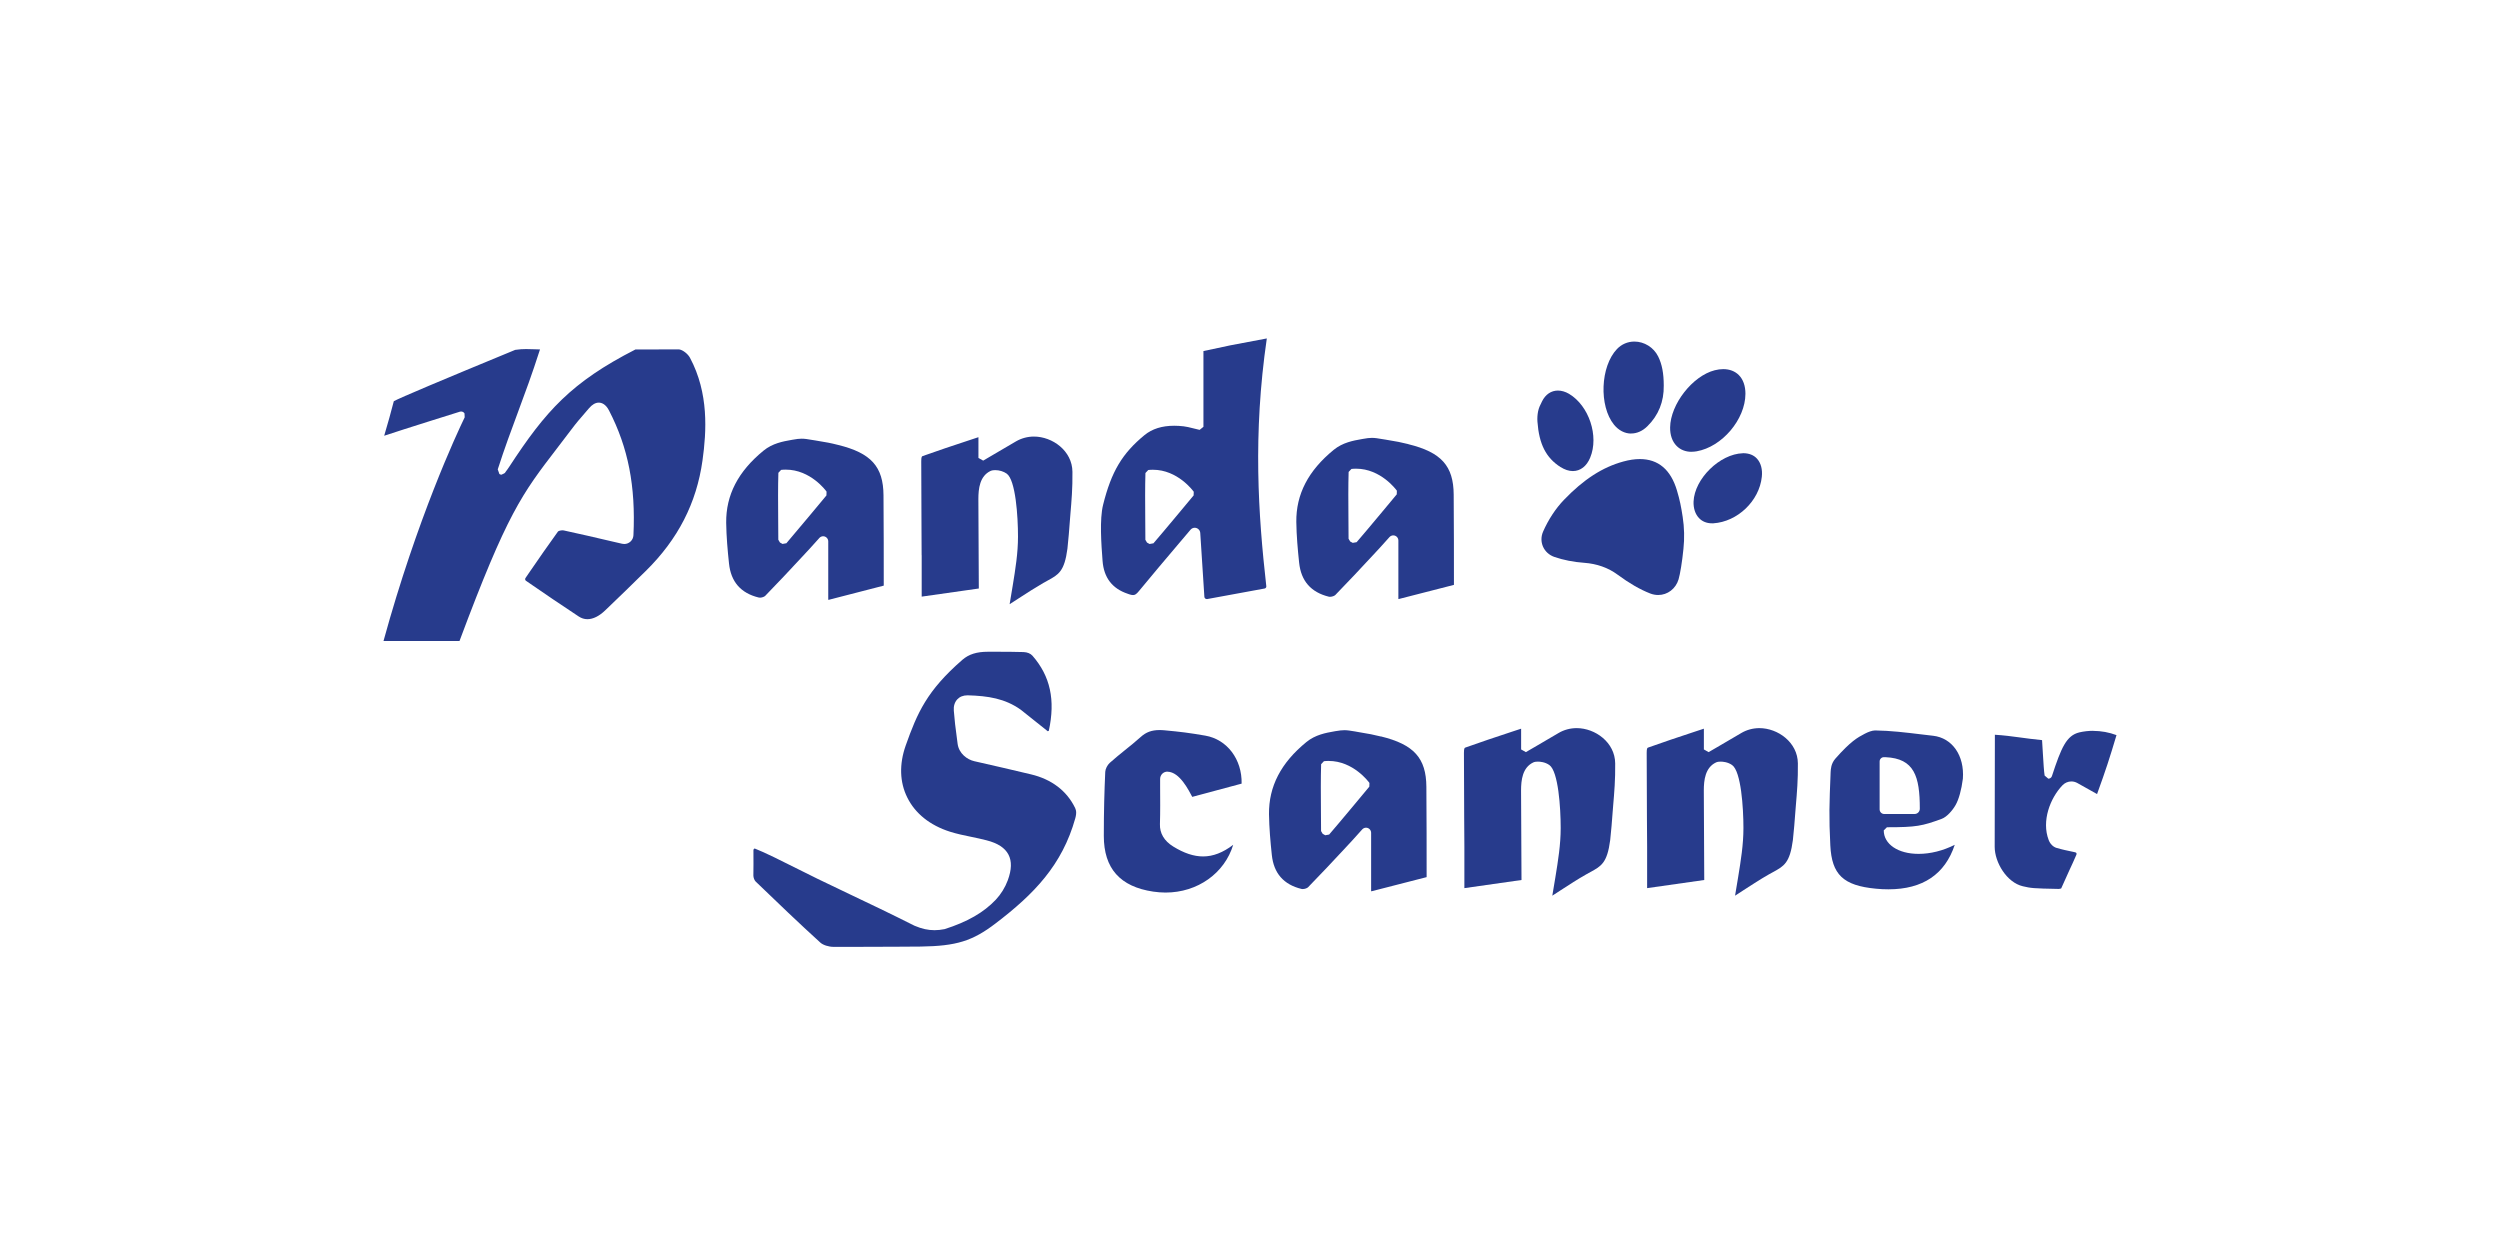
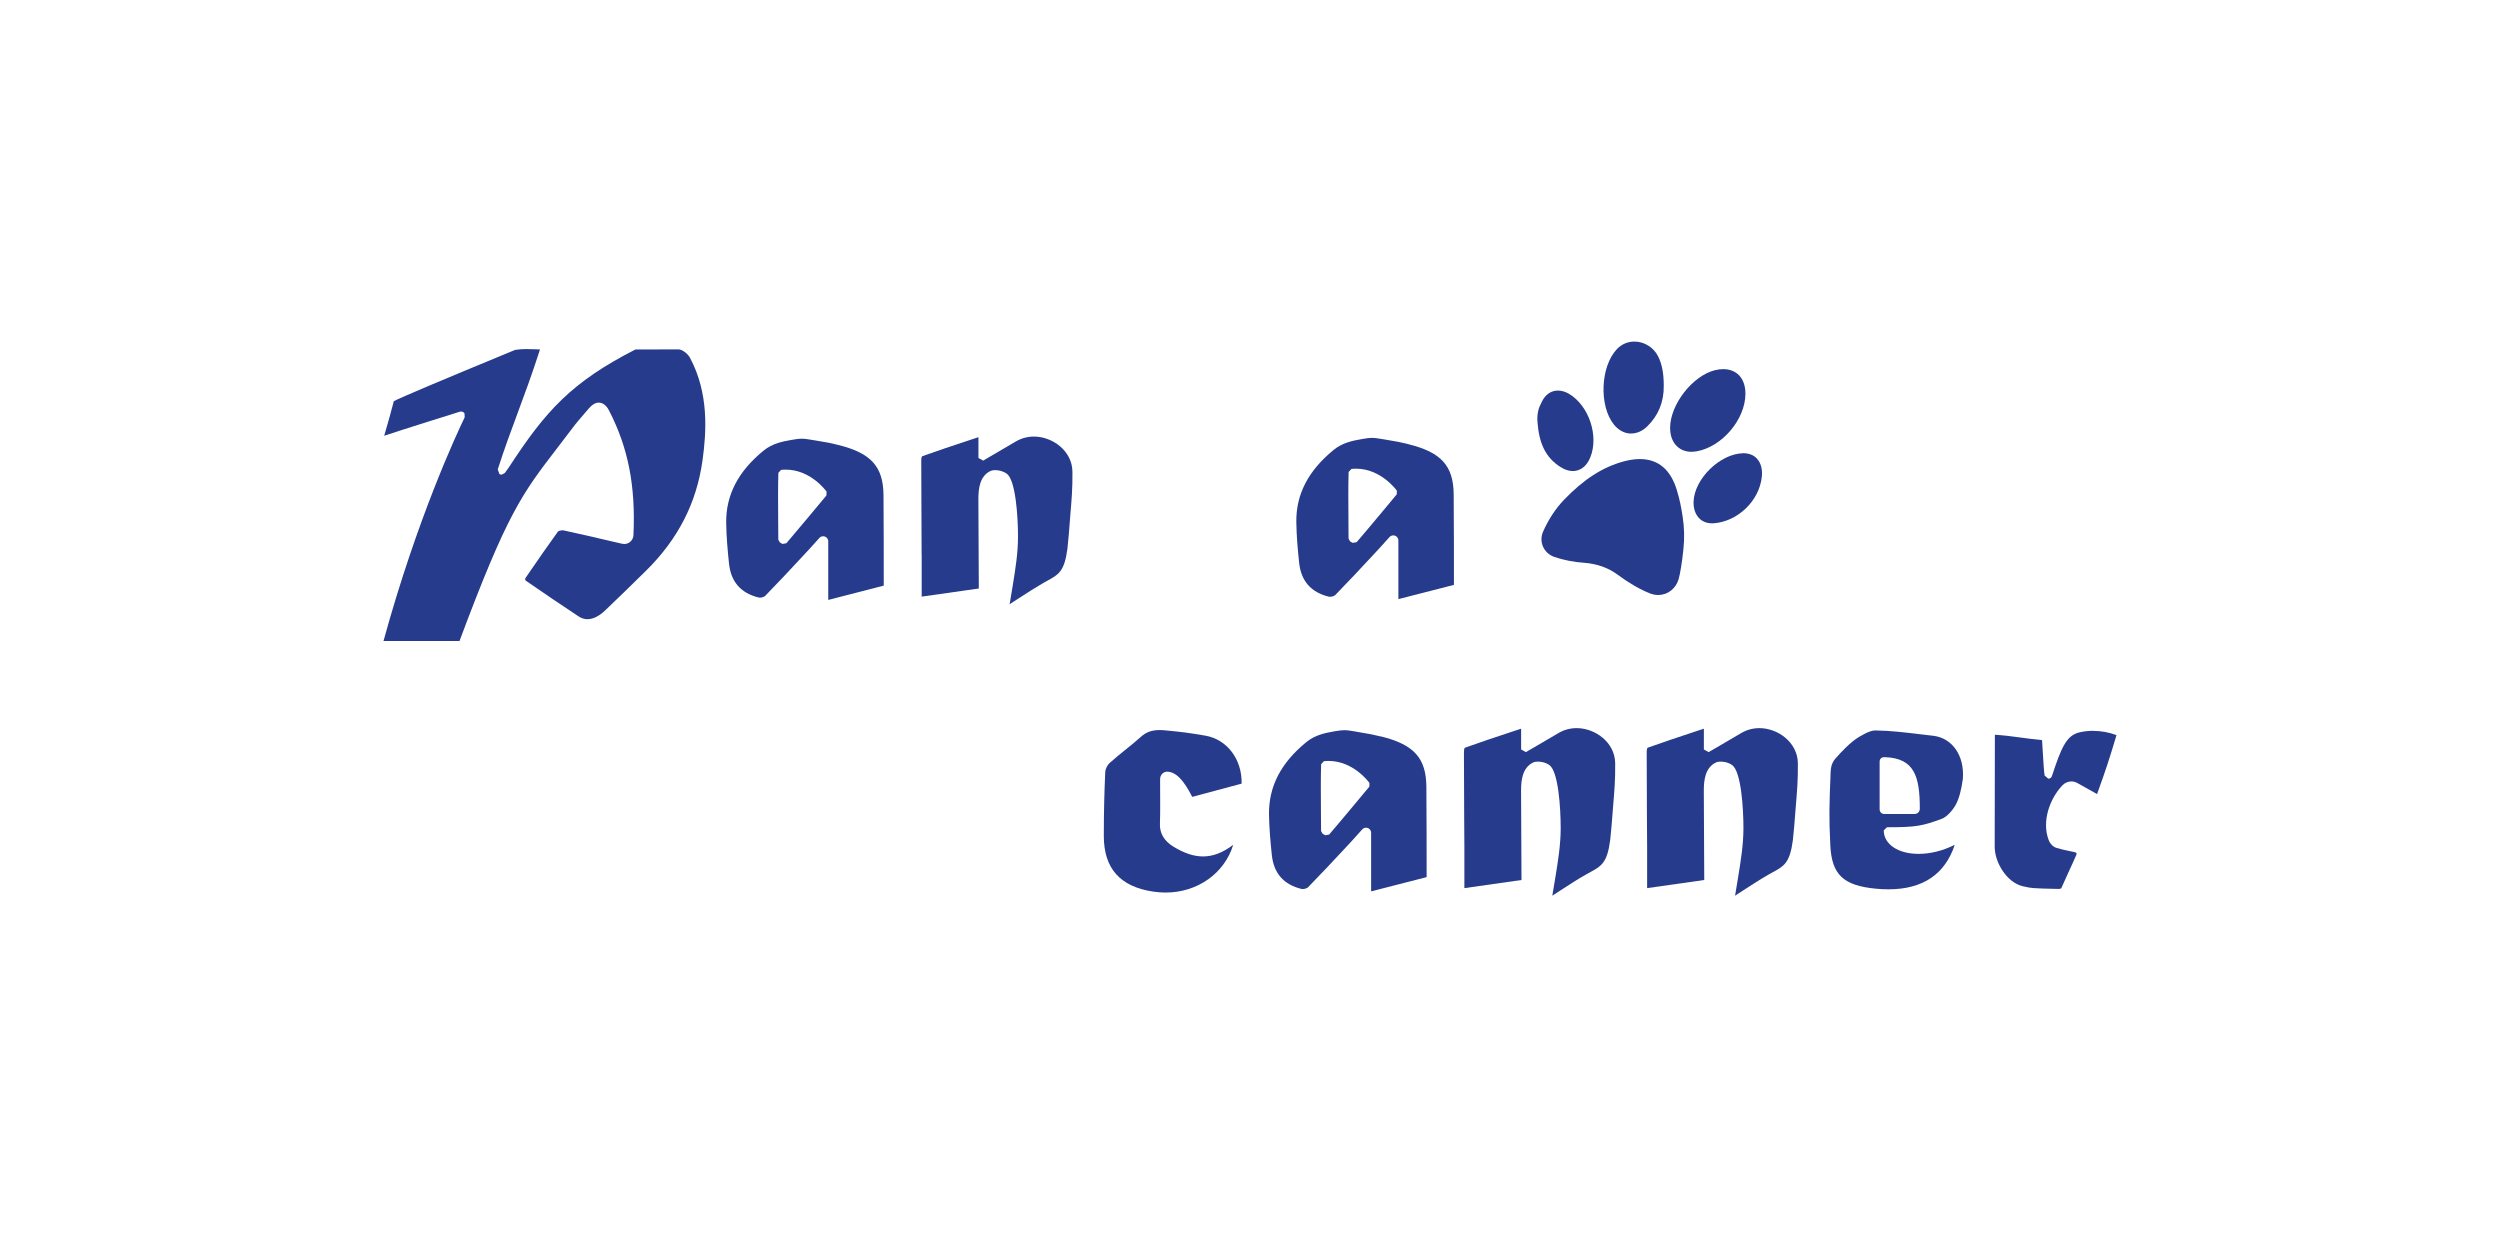
<svg xmlns="http://www.w3.org/2000/svg" id="Layer_1" data-name="Layer 1" viewBox="0 0 400 200">
  <defs>
    <style>
      .cls-1 {
        fill: #273b8c;
      }
    </style>
  </defs>
  <path class="cls-1" d="M108.68,55.9l-7.02.02c-10.26,5.25-14.35,9.83-20.18,18.76-.17.27-.37.53-.56.79l-.15.21-.52.27c-.13,0-.25-.04-.35-.11l-.26-.74c1.09-3.39,2.19-6.35,3.25-9.2,1.11-2.99,2.26-6.09,3.45-9.81l.06-.18-.94-.03c-.56-.02-.96-.03-1.3-.03-.59,0-.99.03-1.73.13-11.88,4.9-18.41,7.66-19.42,8.21-.04.16-.1.4-.19.71-.25.94-.68,2.6-1.35,4.82,3.51-1.17,11.19-3.56,12.11-3.85l.19-.03c.22,0,.43.11.55.3l.03.63c-1.24,2.55-7.62,16.21-12.99,35.79h12.16c7.64-20.46,9.99-23.52,15.62-30.85.71-.93,1.48-1.92,2.31-3.03.74-.99,1.41-1.77,2.12-2.58l.66-.77c.51-.6,1.04-.91,1.57-.91.45,0,1.11.22,1.65,1.27,3.06,5.93,4.27,12.08,3.9,19.94-.03.79-.68,1.41-1.47,1.41-.11,0-.22-.01-.34-.04l-1.52-.35c-2.64-.62-5.22-1.22-7.82-1.78-.04,0-.1-.02-.2-.02-.36,0-.67.13-.72.19-1.56,2.15-3.07,4.34-4.48,6.39l-.72,1.05c-.1.15-.07.35.08.45,3.12,2.16,5.66,3.87,8.44,5.71.43.28.89.43,1.38.43.9,0,1.88-.48,2.84-1.4,2.91-2.78,4.03-3.89,5.68-5.51l.82-.8c5.16-5.08,8.13-10.87,9.08-17.69.65-4.67,1.02-10.76-2-16.42-.34-.64-1.17-1.27-1.72-1.34" />
  <path class="cls-1" d="M265.31,95.2c1.5,0,2.81-1,3.26-2.5.25-.84.58-2.85.78-4.87.18-1.71.14-3.43-.12-5.12-.25-1.62-.45-2.67-.92-4.24-.99-3.33-2.99-5.02-5.94-5.02-.81,0-1.69.13-2.63.39-3.34.91-6.36,2.86-9.51,6.14-1.32,1.37-2.51,3.18-3.34,5.09-.34.78-.34,1.63-.01,2.39.34.77.99,1.36,1.82,1.65,1.45.5,3.1.82,4.78.94,2,.14,3.84.79,5.31,1.88,1.9,1.4,3.61,2.39,5.25,3.03.42.16.85.24,1.28.24" />
  <path class="cls-1" d="M270.65,72.28c.26,0,.53-.02.81-.07,4.07-.71,7.79-5.1,7.81-9.2,0-1.26-.36-2.3-1.06-3-.62-.62-1.48-.95-2.49-.95-.43,0-.89.06-1.36.18-3.55.9-7.09,5.43-7.14,9.14-.02,1.24.34,2.26,1.04,2.97.6.61,1.43.94,2.39.94" />
  <path class="cls-1" d="M260.98,69.36c.93,0,1.83-.4,2.6-1.16,1.78-1.75,2.66-3.94,2.62-6.51,0-1.95-.28-3.43-.9-4.67-.72-1.44-2.22-2.37-3.8-2.37-1.06,0-2.04.42-2.78,1.19-2.66,2.78-2.91,9.12-.48,12.11.74.91,1.72,1.42,2.74,1.42" />
  <path class="cls-1" d="M278.85,72.52c-3.68.11-7.73,4.08-7.88,7.73-.04,1.07.27,2.02.88,2.65.52.55,1.24.83,2.06.83h.22c3.87-.25,7.35-3.57,7.76-7.43.13-1.18-.14-2.21-.76-2.9-.52-.58-1.26-.89-2.26-.89h0Z" />
  <path class="cls-1" d="M249.68,74.72c.67.43,1.33.65,1.98.65,1.2,0,2.21-.78,2.77-2.15,1.43-3.44-.19-8.31-3.39-10.21-.58-.34-1.19-.52-1.77-.52-1.07,0-1.99.6-2.55,1.74-.34.67-.5,1-.63,1.61-.1.52-.14,1.06-.1,1.62.26,3.61,1.37,5.78,3.69,7.27" />
-   <path class="cls-1" d="M172,129.24c-1.32-2.71-3.75-4.56-7.03-5.34-3.64-.87-5.06-1.19-9.09-2.11-1.14-.26-2.45-1.23-2.66-2.77l-.13-1.01c-.22-1.63-.36-2.72-.48-4.31-.06-.73.14-1.35.55-1.8.39-.42.94-.65,1.65-.65h0c3.29.09,5.99.51,8.52,2.31l4.31,3.44.17-.07c1.07-4.93.24-8.74-2.61-12.01-.32-.36-.83-.57-1.44-.59-1.44-.04-2.7-.05-4.2-.05h-1.5c-1.78,0-3.04.39-4.08,1.29-5.68,4.94-7.21,8.48-9.07,13.72-1.05,2.98-.97,5.86.26,8.32,1.26,2.55,3.62,4.44,6.82,5.46,1.11.35,2.29.6,3.43.83.82.17,1.63.34,2.43.55,1.8.46,2.94,1.21,3.5,2.28.56,1.07.52,2.42-.11,4.13-.42,1.13-1.1,2.23-1.91,3.09-1.94,2.05-4.53,3.54-8.19,4.71-.57.11-1.09.17-1.61.17-1.04,0-2.01-.21-3.2-.71-3.9-1.96-7.18-3.53-10.33-5.02-1.73-.83-3.42-1.63-5.15-2.47-.93-.46-2.04-1.01-3.18-1.58-2.48-1.25-5.3-2.66-6.94-3.3l-.18.19v.34c0,1.25.02,2.7-.01,3.81,0,.32.16.75.36.95,3.64,3.51,6.94,6.67,10.35,9.77.44.4,1.31.68,2.12.69.77,0,1.76,0,2.85,0,4.6,0,11.08-.05,11.08-.05,5.72-.08,8.3-.88,12-3.71,6.13-4.67,10.65-9.32,12.75-16.83.06-.2.09-.4.12-.6.05-.49-.02-.69-.12-.95l-.05-.15Z" />
  <path class="cls-1" d="M121.56,95.63c.35,0,.73-.15.87-.29,2.02-2.07,4-4.19,5.97-6.31l1.16-1.25c.47-.5.93-1.02,1.39-1.54l.14-.16c.15-.17.38-.28.61-.28.45,0,.82.37.82.82v9.32s.03.04.04.04l8.84-2.28c0-4.81,0-8.86-.04-14.45-.03-4.59-1.99-6.77-7.26-8.06-1.31-.33-1.66-.39-3.71-.73l-.45-.07c-.74-.13-1.2-.2-1.68-.2-.39,0-.83.05-1.47.17l-.22.04c-1.26.22-2.98.53-4.4,1.7-4.08,3.33-6.03,7.11-5.98,11.55.03,2.22.23,4.43.45,6.5q.45,4.4,4.74,5.45s.09.02.18.02M124.53,75.66l.45-.48c.25-.03.5-.04.74-.04,3.97,0,6.43,3.37,6.53,3.52l-.02.61c-.05.06-4.88,5.88-6.41,7.65l-.62.11-.41-.23-.26-.44-.02-3.22c-.02-2.67-.04-5.2.03-7.48" />
  <path class="cls-1" d="M225.34,71.06c-1.32-.32-1.66-.39-3.71-.73l-.45-.07c-.74-.13-1.19-.2-1.68-.2-.39,0-.83.05-1.47.17l-.22.04c-1.26.22-2.98.53-4.41,1.7-4.08,3.33-6.04,7.11-5.99,11.55.03,2.21.23,4.42.45,6.5q.45,4.39,4.75,5.45s.09.02.17.02c.35,0,.73-.15.87-.29,2.02-2.07,4-4.19,5.97-6.31l1.16-1.25c.46-.49.91-1,1.36-1.51l.17-.19c.15-.17.38-.28.61-.28.45,0,.82.37.82.82v9.33s.03.04.04.04l8.85-2.27c0-4.81,0-8.86-.04-14.45-.03-4.59-1.99-6.77-7.26-8.06M223.47,79.11c-.05.06-4.88,5.88-6.41,7.64l-.62.11-.41-.22-.26-.44-.02-3.25c-.02-2.66-.04-5.17.03-7.44l.45-.48c.25-.03.5-.04.74-.04,3.96,0,6.42,3.37,6.53,3.52l-.02.61Z" />
  <path class="cls-1" d="M147.47,88.83c0,1.65,0,3.3,0,4.95v1.68s9.14-1.3,9.14-1.3c0-2.17-.02-4.11-.03-6.14-.02-2.41-.04-4.95-.04-8.18,0-1.66.22-3.67,1.95-4.49.22-.1.52-.13.74-.13.66,0,1.35.21,1.84.56,1.43,1.01,1.81,6.81,1.81,10.08,0,2.62-.41,5.17-.85,7.87-.16.99-.32,2-.49,2.94l1.38-.89c1.36-.89,2.66-1.72,4-2.5.25-.15.49-.28.72-.4,1.72-.94,2.67-1.45,3.15-5.1.17-1.88.21-2.18.22-2.29.08-1.16.17-2.2.25-3.18.19-2.25.36-4.18.33-6.82-.03-3.37-3.21-5.64-6.16-5.64-1.02,0-2.01.27-2.87.77-1.14.68-2.3,1.35-3.53,2.07l-1.72,1.01-.76-.43v-3.32l-1.57.52c-2.55.84-4.96,1.64-7.35,2.5-.13.05-.23.09-.23.85,0,3.54.02,7.08.04,10.62l.02,4.39Z" />
  <path class="cls-1" d="M220.94,117.84c-1.32-.32-1.66-.39-3.71-.73l-.44-.08c-.75-.12-1.2-.2-1.68-.2-.39,0-.83.05-1.47.16l-.22.04c-1.26.22-2.98.53-4.4,1.7-4.08,3.33-6.03,7.11-5.98,11.55.03,2.2.23,4.42.45,6.5q.45,4.4,4.75,5.45s.09.02.18.02c.35,0,.73-.15.87-.29,2.03-2.07,4-4.19,5.98-6.31l1.15-1.24c.48-.52.95-1.05,1.53-1.7.15-.17.38-.28.61-.28.45,0,.82.37.82.82v9.32s.03.04.04.04l8.84-2.27c0-4.81,0-8.86-.04-14.45-.03-4.59-1.99-6.77-7.26-8.06M219.07,125.89c-.05.06-4.88,5.88-6.41,7.64l-.62.11-.41-.23-.26-.44-.02-3.21c-.02-2.68-.04-5.2.03-7.49l.45-.48c.26-.03.5-.04.75-.04,3.96,0,6.42,3.37,6.53,3.52l-.02.61Z" />
  <path class="cls-1" d="M252.26,116.5c-1.02,0-2.02.27-2.87.77-1.13.67-2.26,1.33-3.48,2.04l-1.77,1.03-.76-.43v-3.32l-1.55.51c-2.55.84-4.97,1.65-7.37,2.51-.12.05-.23.08-.23.85,0,3.49.02,6.97.04,10.46l.03,4.55c0,1.67,0,3.35,0,5.02v1.61s9.14-1.3,9.14-1.3c0-2.17-.02-4.11-.03-6.14-.02-2.41-.04-4.96-.04-8.18,0-1.66.22-3.67,1.95-4.49.22-.11.53-.13.74-.13.32,0,1.14.05,1.84.55,1.43,1.01,1.81,6.81,1.81,10.08,0,2.62-.41,5.18-.85,7.88-.16.99-.32,2-.49,2.94l1.37-.89c1.37-.89,2.66-1.73,4.02-2.5.25-.15.49-.28.72-.4,1.72-.94,2.67-1.45,3.15-5.1.17-1.81.21-2.15.22-2.28.08-1.16.16-2.19.25-3.17.19-2.25.36-4.19.33-6.83-.03-3.37-3.21-5.64-6.16-5.64" />
  <path class="cls-1" d="M281.5,116.5c-1.02,0-2.02.27-2.87.77-1.13.67-2.26,1.33-3.48,2.04l-1.77,1.03-.76-.43v-3.32l-1.55.51c-2.55.84-4.97,1.65-7.37,2.51-.12.05-.23.08-.23.85,0,3.49.02,6.97.04,10.46l.03,4.55c0,1.68,0,3.36,0,5.04v1.59l9.14-1.3c0-2.17-.02-4.11-.03-6.14-.02-2.41-.04-4.96-.04-8.18,0-1.66.22-3.67,1.95-4.49.22-.11.53-.13.74-.13.32,0,1.14.05,1.84.55,1.43,1.01,1.81,6.81,1.81,10.08,0,2.62-.41,5.17-.85,7.87-.16,1-.33,2-.49,2.95l1.37-.89c1.37-.89,2.66-1.73,4.01-2.5.25-.15.49-.28.72-.4,1.72-.94,2.67-1.45,3.15-5.1.17-1.81.21-2.15.22-2.28.08-1.16.16-2.19.25-3.17.19-2.25.36-4.19.33-6.83-.03-3.37-3.21-5.64-6.16-5.64" />
  <path class="cls-1" d="M309.28,117.72l-1.95-.23c-2.39-.29-4.86-.59-7.3-.62-.47,0-1.11.23-1.69.54-1.14.6-2.21,1.17-4.68,3.97-.7.8-.73,1.67-.76,2.16-.21,5.26-.28,7.03-.05,11.72.23,4.68,2.07,6.43,7.28,6.93.69.07,1.36.1,2.02.1,5.5,0,9.05-2.41,10.61-7.12-1.89.95-3.9,1.45-5.79,1.45-3.28,0-5.57-1.55-5.57-3.76l.51-.5c4.7,0,5.63-.2,8.75-1.34.83-.3,1.74-1.35,2.22-2.19.53-.92.95-2.44,1.18-4.24.27-3.69-1.69-6.52-4.77-6.87M306.93,129.99c-.16.16-.37.25-.6.25h-4.86c-.4,0-.73-.33-.73-.74v-7.67c0-.37.3-.68.67-.68h.28c4.6.21,5.48,3.05,5.48,8.25,0,.22-.09.44-.25.6" />
  <path class="cls-1" d="M186.81,123.47h0c1.97.05,3.41,3.04,3.95,4.03l7.9-2.12c.08-3.88-2.32-7.08-5.82-7.68-2.68-.46-3.92-.61-6.5-.85-.28-.03-.55-.04-.81-.04-1.26,0-2.16.33-3.02,1.11-.82.74-1.68,1.43-2.54,2.12-.82.66-1.63,1.32-2.41,2.02-.38.34-.7.97-.72,1.43-.14,3.17-.23,6.13-.23,10.26,0,5.2,2.6,8.12,7.91,8.91.65.09,1.31.15,1.96.15,5.15,0,9.46-3.11,10.83-7.64-1.64,1.25-3.22,1.86-4.82,1.86-1.48,0-3.05-.52-4.78-1.59-1.44-.89-2.17-2.12-2.12-3.58.06-1.86.04-4.23.03-6.06v-1.16c0-.32.12-.62.34-.84.22-.22.51-.34.84-.34" />
  <path class="cls-1" d="M334.91,116.93c-.77,0-1.52.09-2.21.25-2.07.5-2.89,2.41-4.39,6.99-.08.25-.31.42-.58.42l-.59-.5c-.11-.66-.19-2.05-.28-3.53-.04-.74-.09-1.5-.13-2.14-1.34-.13-2.51-.29-3.7-.45-1.18-.16-2.38-.32-3.85-.41l-.03,17.93c0,2.49,1.93,5.71,4.5,6.31,1.3.3,1.54.35,5.77.43h0c.13,0,.34-.08.37-.08h0c.46-1.06.87-1.95,1.27-2.82.39-.84.77-1.65,1.17-2.59.04-.1.01-.19,0-.23s-.08-.12-.19-.14l-.27-.06c-.96-.2-1.87-.39-2.74-.65-.53-.16-1.01-.64-1.24-1.25-1.17-3.04.23-6.72,2.22-8.78.37-.38.88-.6,1.41-.6.33,0,.66.09.95.25l3.16,1.77c1.45-4.01,1.97-5.62,3.11-9.43-1.16-.44-2.45-.68-3.74-.68" />
-   <path class="cls-1" d="M196.87,55.25l-4.32.92v12.12l-.61.49c-.41-.09-.78-.18-1.11-.27-.53-.13-.99-.25-1.45-.3-.52-.06-1.02-.09-1.5-.09-1.97,0-3.52.49-4.75,1.49-3.57,2.93-5.31,5.84-6.63,11.14-.59,2.34-.29,6.34-.09,8.99q.3,4.02,4.02,5.26l.25.09c.24.08.44.12.6.12.28,0,.52-.1.96-.65,2.08-2.53,4.19-5.02,6.41-7.64l1.83-2.16c.17-.2.41-.32.67-.32.47,0,.86.37.89.83l.66,10.22c.01.2.18.36.38.36h.07s9.2-1.69,9.2-1.69c.15-.03.28-.19.26-.35-1.29-11.47-2.17-24.21.08-39.66-1.14.21-3.6.68-5.82,1.1M190.96,79.29c-.05.06-4.88,5.88-6.41,7.64l-.62.11-.41-.23-.26-.44-.02-3.24c-.02-2.66-.04-5.18.03-7.45l.45-.48c.26-.03.5-.04.75-.04,3.96,0,6.42,3.37,6.53,3.52l-.02.61Z" />
</svg>